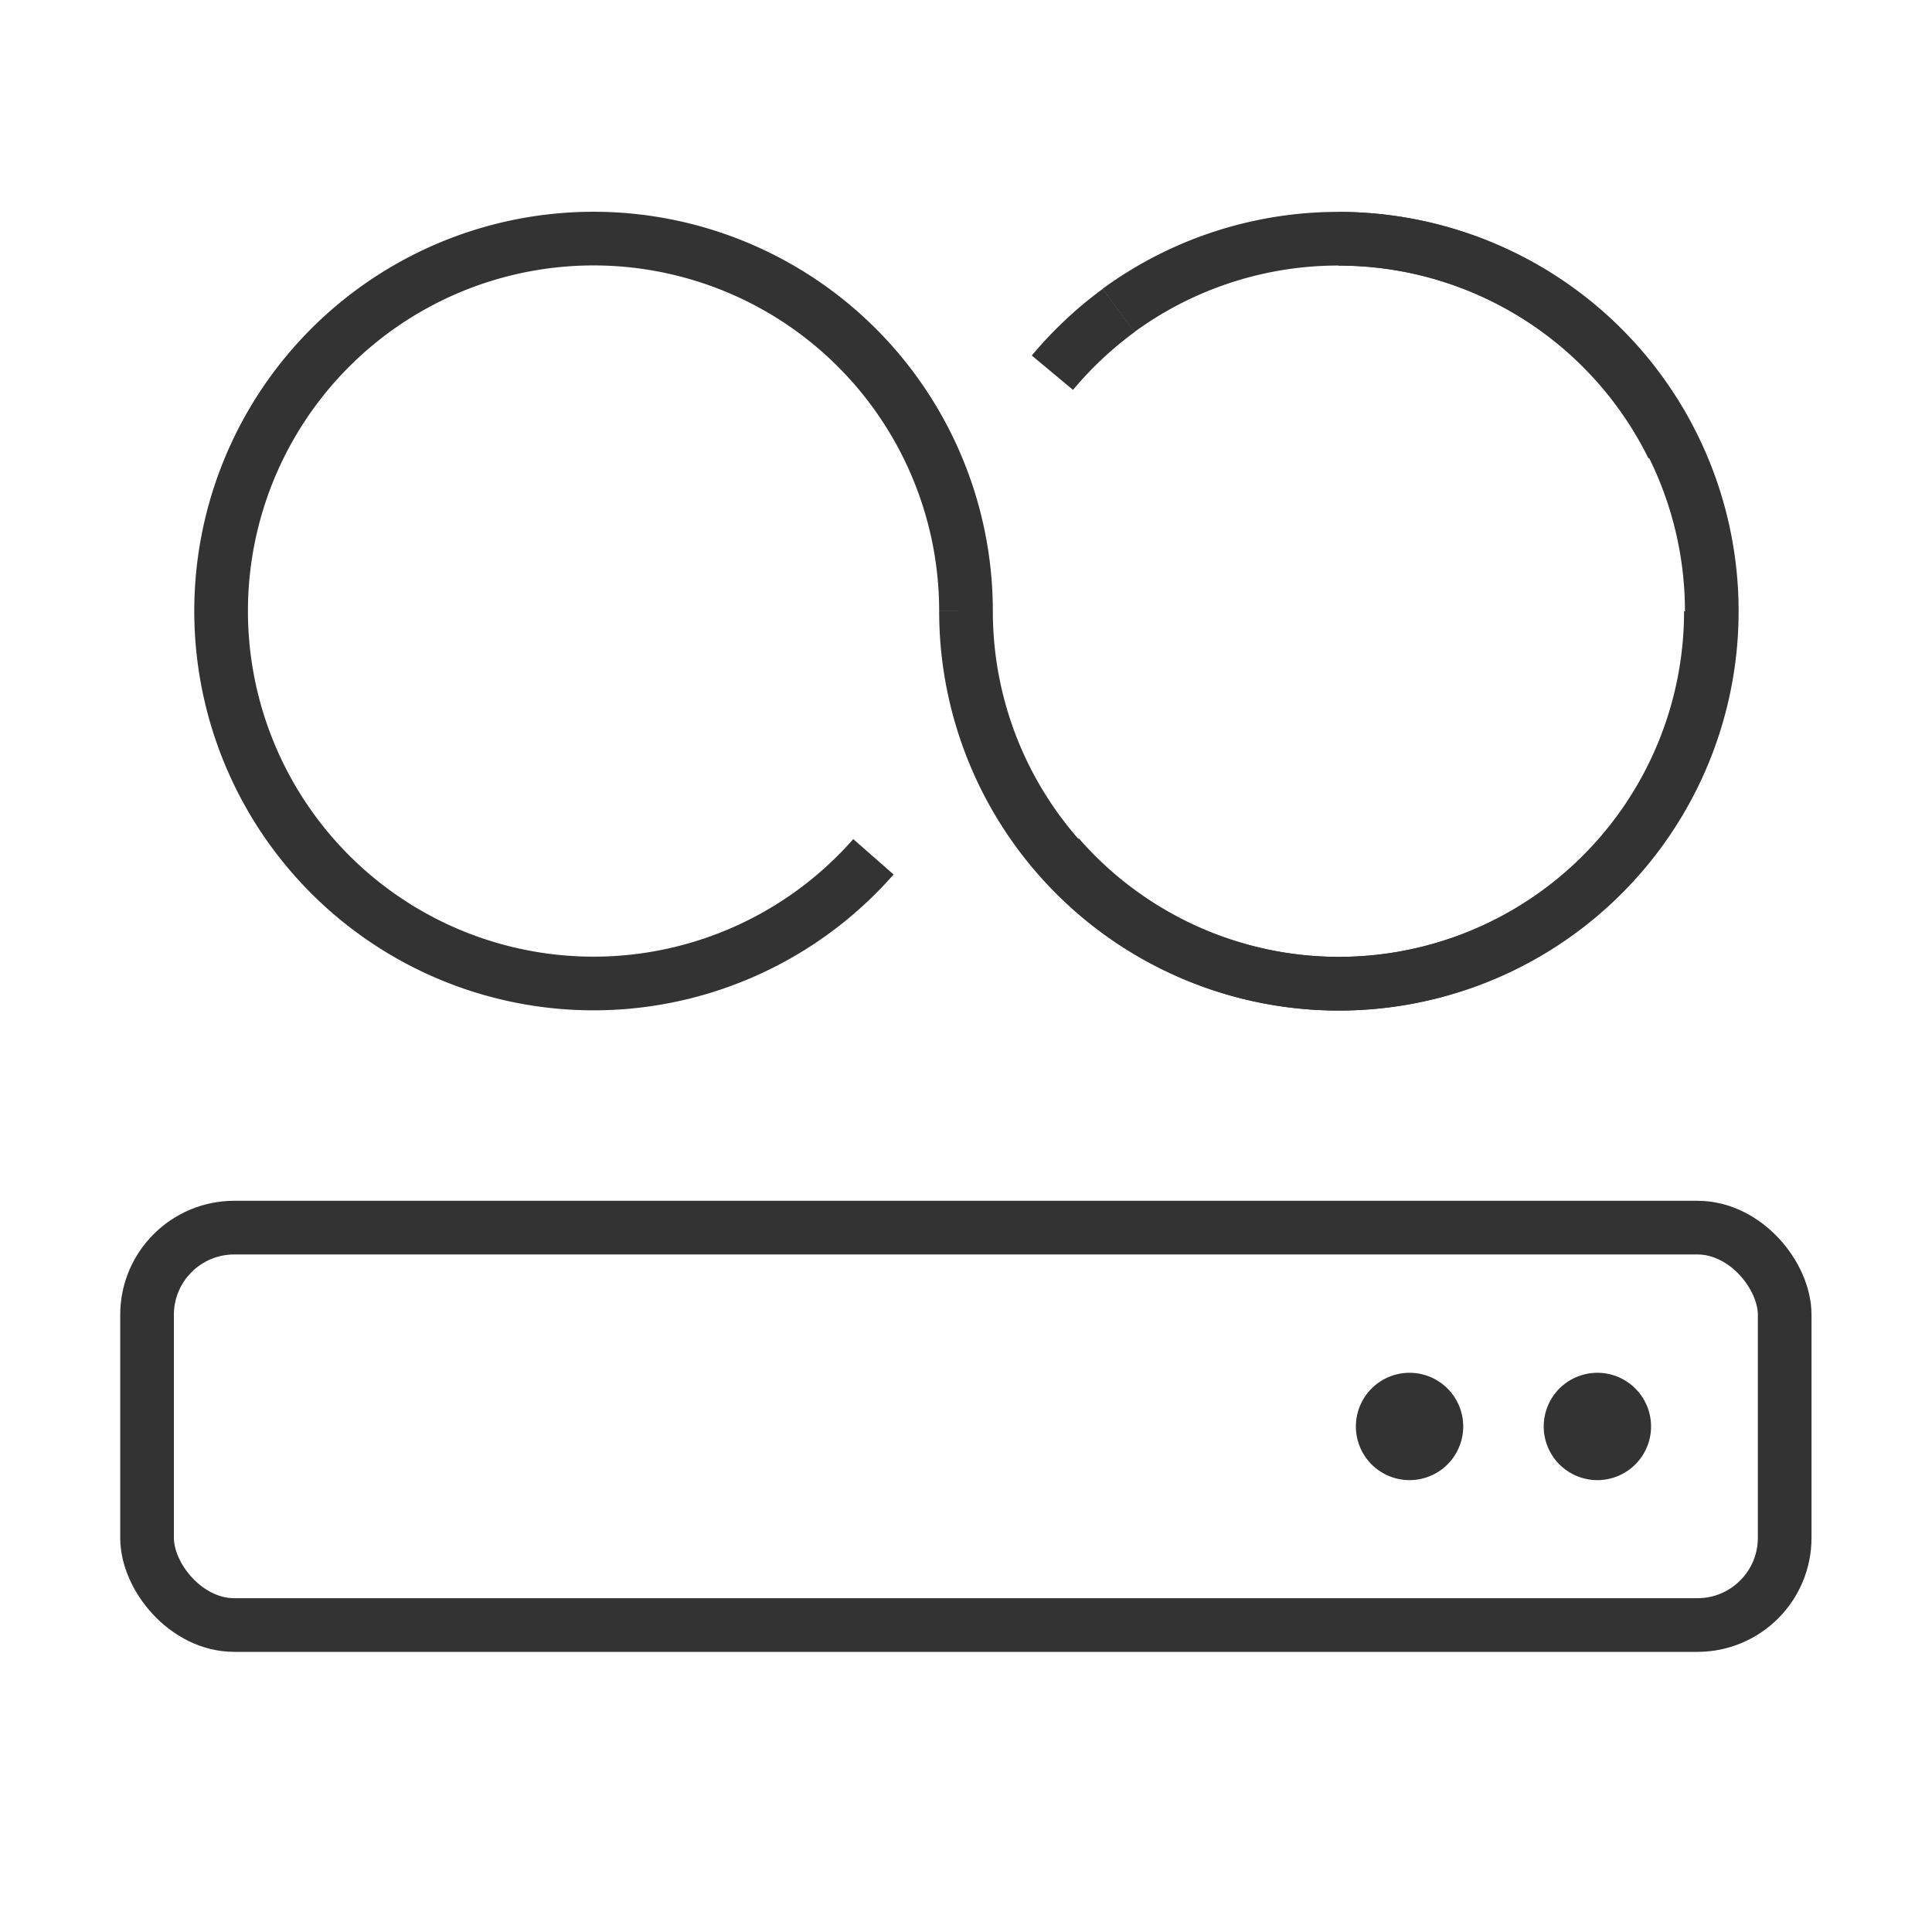
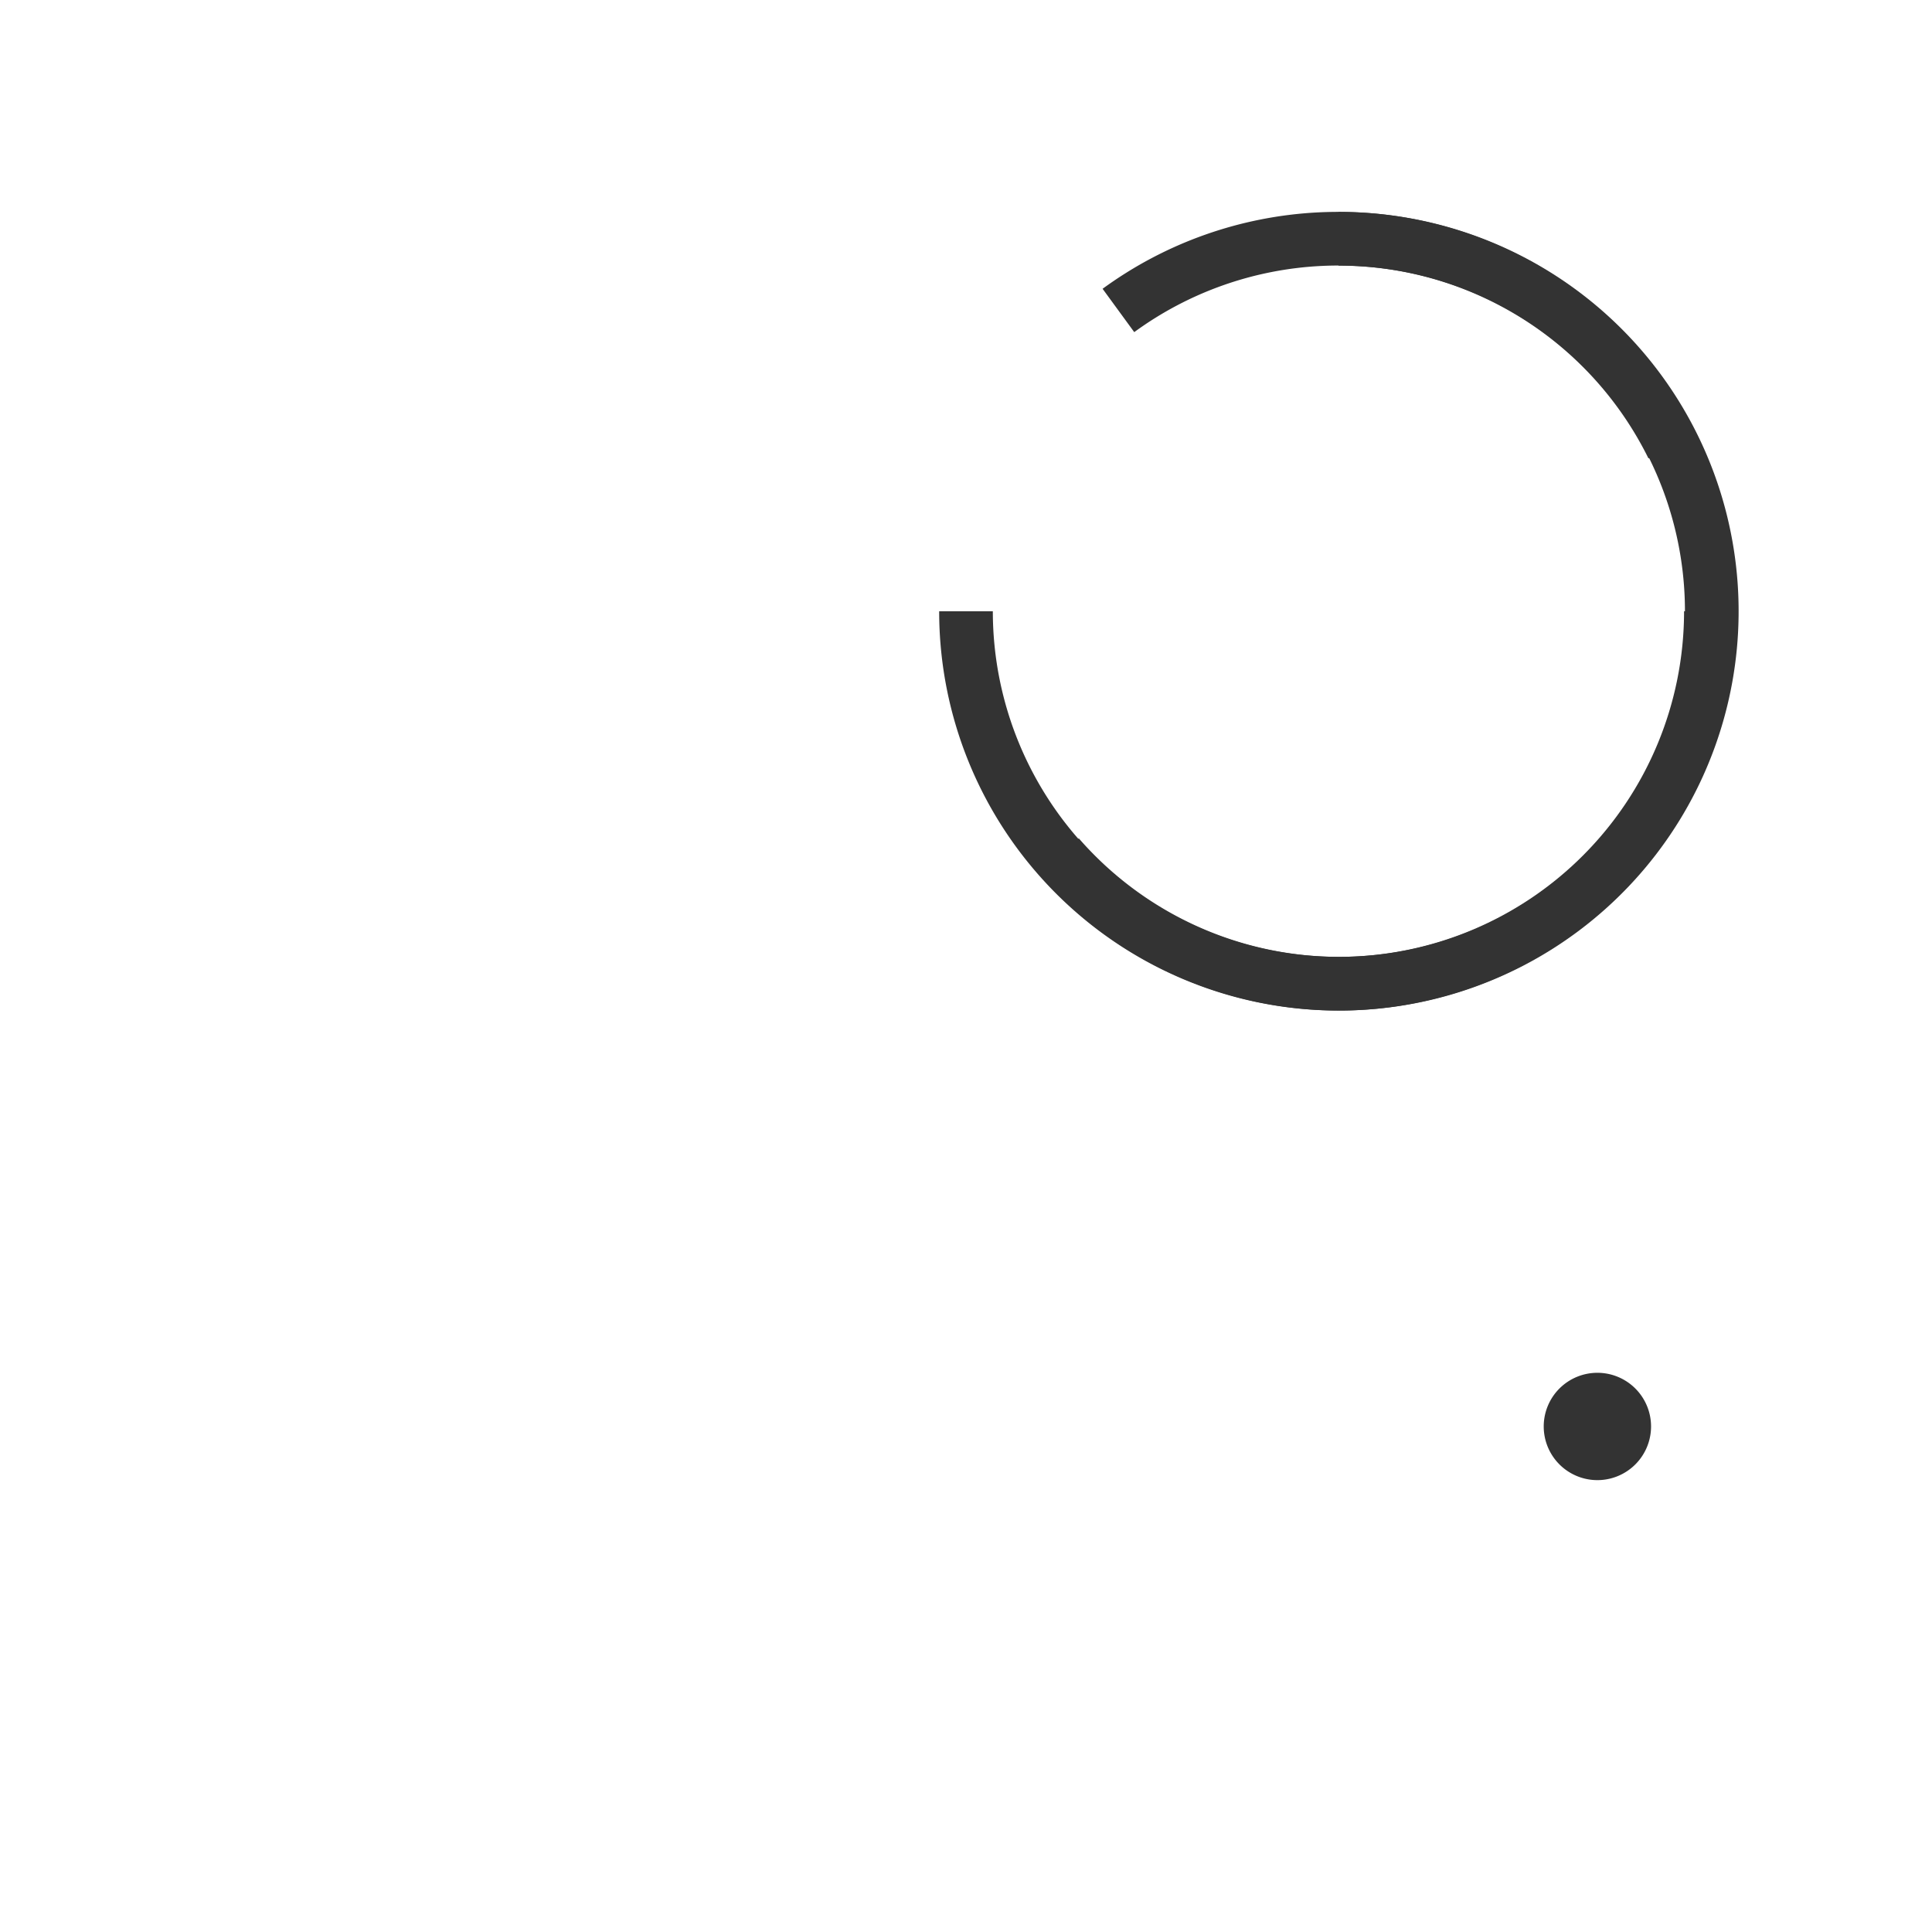
<svg xmlns="http://www.w3.org/2000/svg" class="Livello_1" data-name="Livello 1" viewBox="0 0 72 72">
  <defs>
    <style>
      .stroke-dark {
        fill: none;
        stroke: #333;
        stroke-miterlimit: 10;
        stroke-width: 2px;
      }

      .fill-dark {
        fill: #333;
      }
    </style>
  </defs>
  <title>domain_allincluded_icon</title>
  <g>
-     <rect class="stroke-dark" x="5.48" y="45.75" width="61.03" height="14.81" rx="3.25" ry="3.25" />
    <path class="fill-dark" d="M59.53,51.16a2,2,0,1,0,2,2,2,2,0,0,0-2-2Z" />
-     <path class="fill-dark" d="M52.53,51.16a2,2,0,1,0,2,2,2,2,0,0,0-2-2Z" />
    <g>
-       <path class="stroke-dark" d="M36,22.78a13.88,13.88,0,1,0-3.45,9.15" />
      <path class="stroke-dark" d="M49.88,8.9a13.88,13.88,0,1,1-10.43,23" />
      <path class="stroke-dark" d="M49.88,36.66A13.88,13.88,0,0,0,63.76,22.78" />
      <path class="stroke-dark" d="M36,22.78A13.88,13.88,0,0,0,49.88,36.66" />
-       <path class="stroke-dark" d="M41.69,11.57a14,14,0,0,0-2.47,2.32" />
      <path class="stroke-dark" d="M62.33,16.64a13.89,13.89,0,0,0-20.65-5.07" />
    </g>
  </g>
</svg>